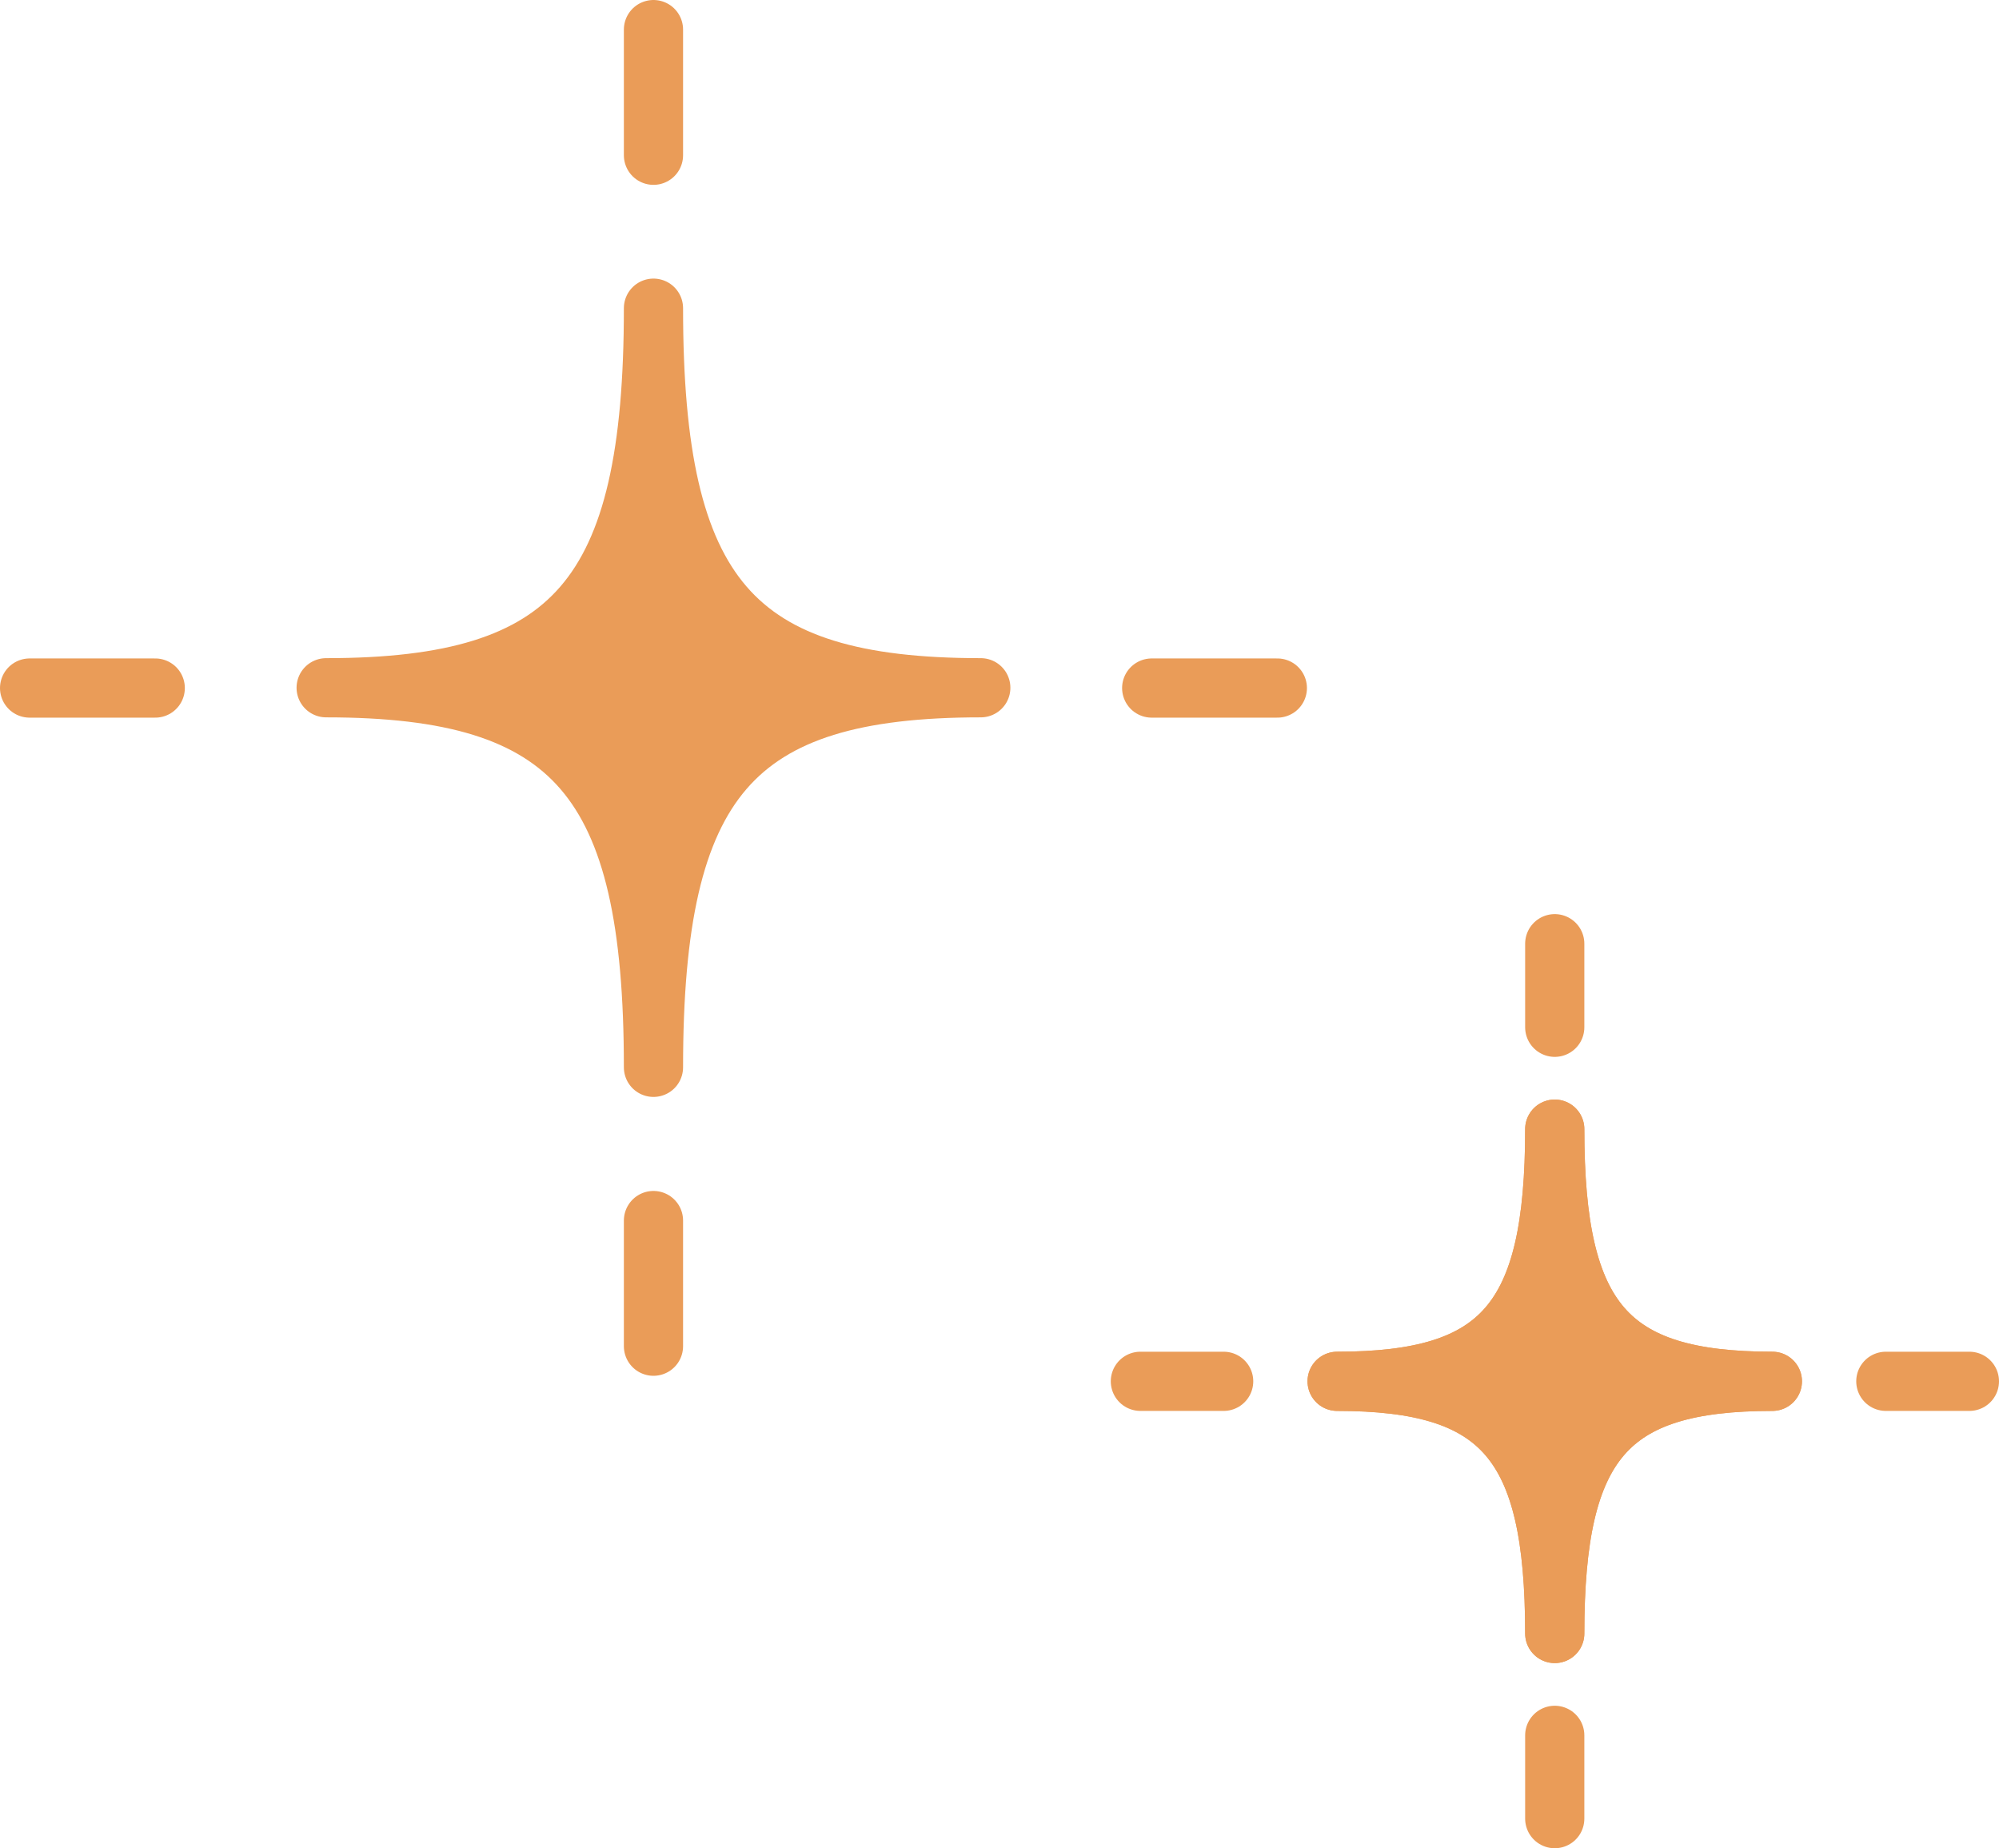
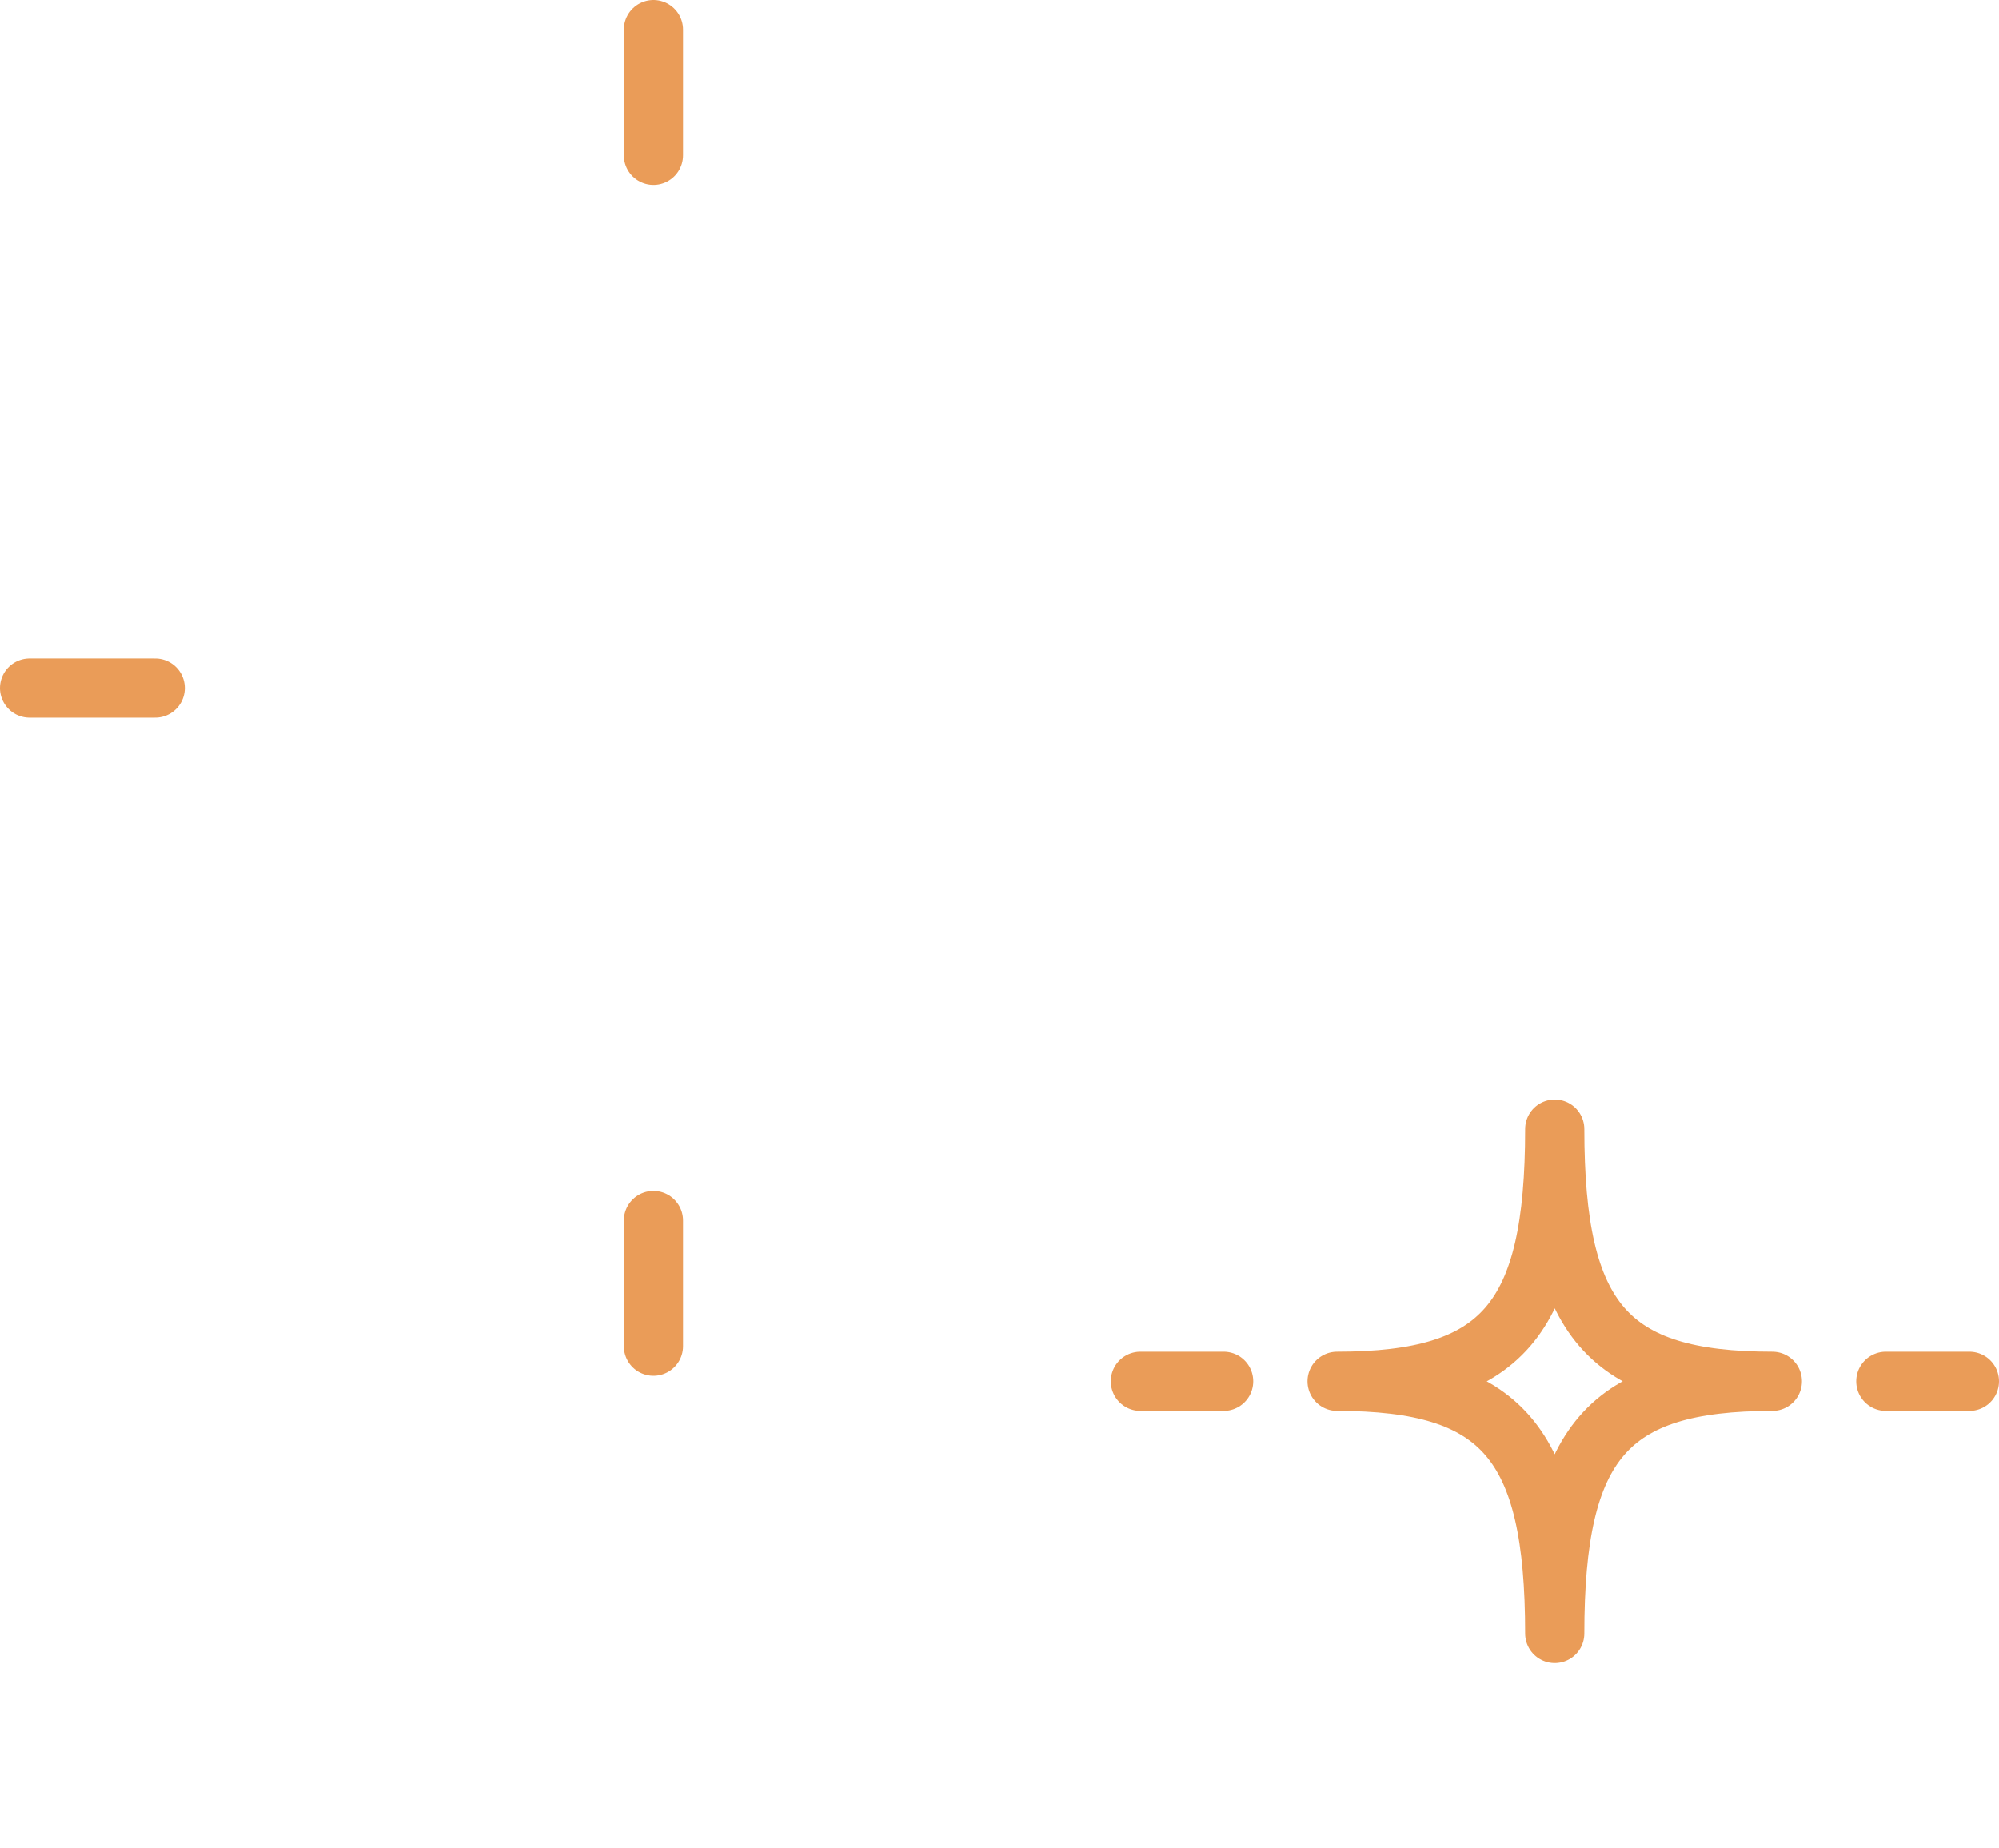
<svg xmlns="http://www.w3.org/2000/svg" id="_レイヤー_2" viewBox="0 0 68.89 63.69">
  <defs>
    <style>.cls-1{fill:none;}.cls-1,.cls-2{stroke:#ea9c58;stroke-linecap:round;stroke-linejoin:round;stroke-width:2.04px;}.cls-2{fill:#ea9c58;}</style>
  </defs>
  <g id="_レイヤー_1-2">
-     <path class="cls-2" d="M22.52,36.78c0-9.91-2.73-13.08-11.28-13.08,8.55,0,11.28-3.17,11.28-13.08,0,9.91,2.73,13.08,11.28,13.08-8.55,0-11.28,3.17-11.28,13.08Z" />
    <line class="cls-1" x1="22.52" y1="1.02" x2="22.52" y2="5.35" />
    <line class="cls-1" x1="22.52" y1="42.06" x2="22.52" y2="46.39" />
    <line class="cls-1" x1="1.02" y1="23.71" x2="5.35" y2="23.71" />
-     <line class="cls-1" x1="39.69" y1="23.71" x2="44.02" y2="23.71" />
    <path class="cls-1" d="M53.58,56.29c0-6.58-1.82-8.69-7.5-8.69,5.68,0,7.5-2.1,7.5-8.69,0,6.58,1.82,8.69,7.5,8.69-5.68,0-7.5,2.1-7.5,8.69" />
-     <path class="cls-2" d="M53.58,56.29c0-6.58-1.82-8.69-7.5-8.69,5.68,0,7.5-2.1,7.5-8.69,0,6.58,1.82,8.69,7.5,8.69-5.68,0-7.5,2.1-7.5,8.69Z" />
-     <line class="cls-1" x1="53.58" y1="32.52" x2="53.58" y2="35.4" />
-     <line class="cls-1" x1="53.58" y1="59.8" x2="53.58" y2="62.67" />
    <line class="cls-1" x1="39.3" y1="47.6" x2="42.17" y2="47.6" />
    <line class="cls-1" x1="64.99" y1="47.6" x2="67.87" y2="47.6" />
  </g>
</svg>